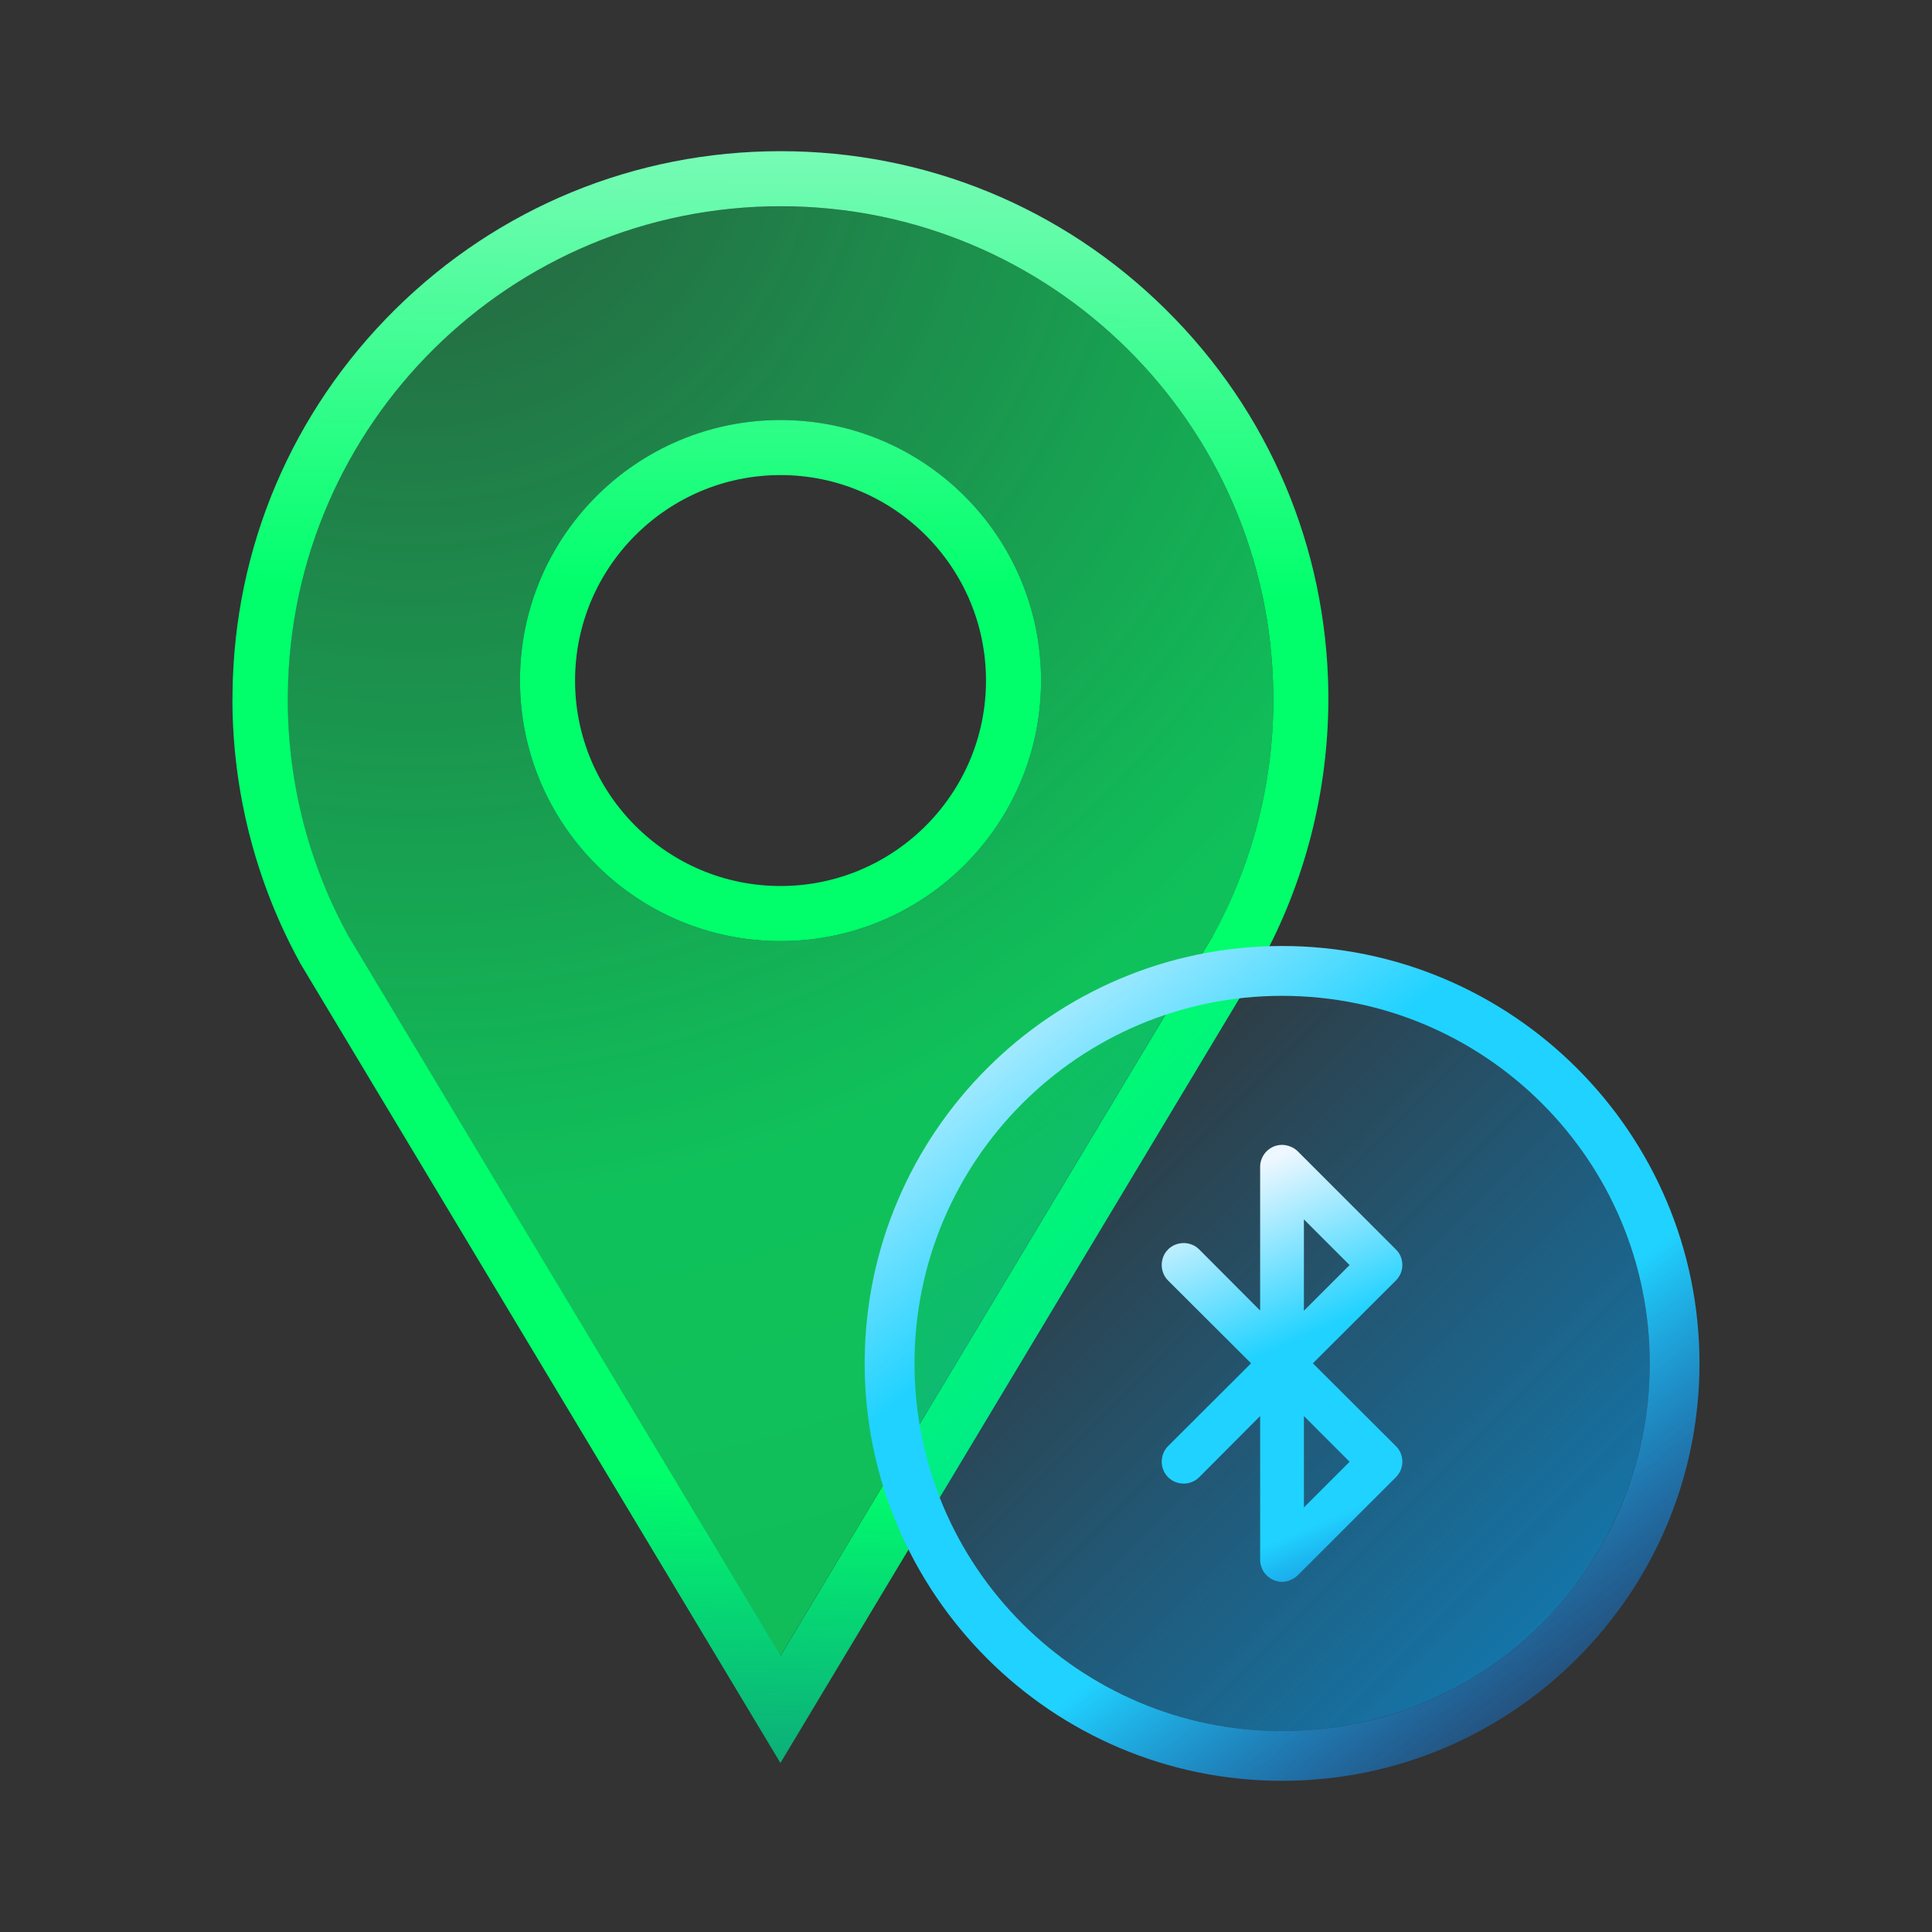
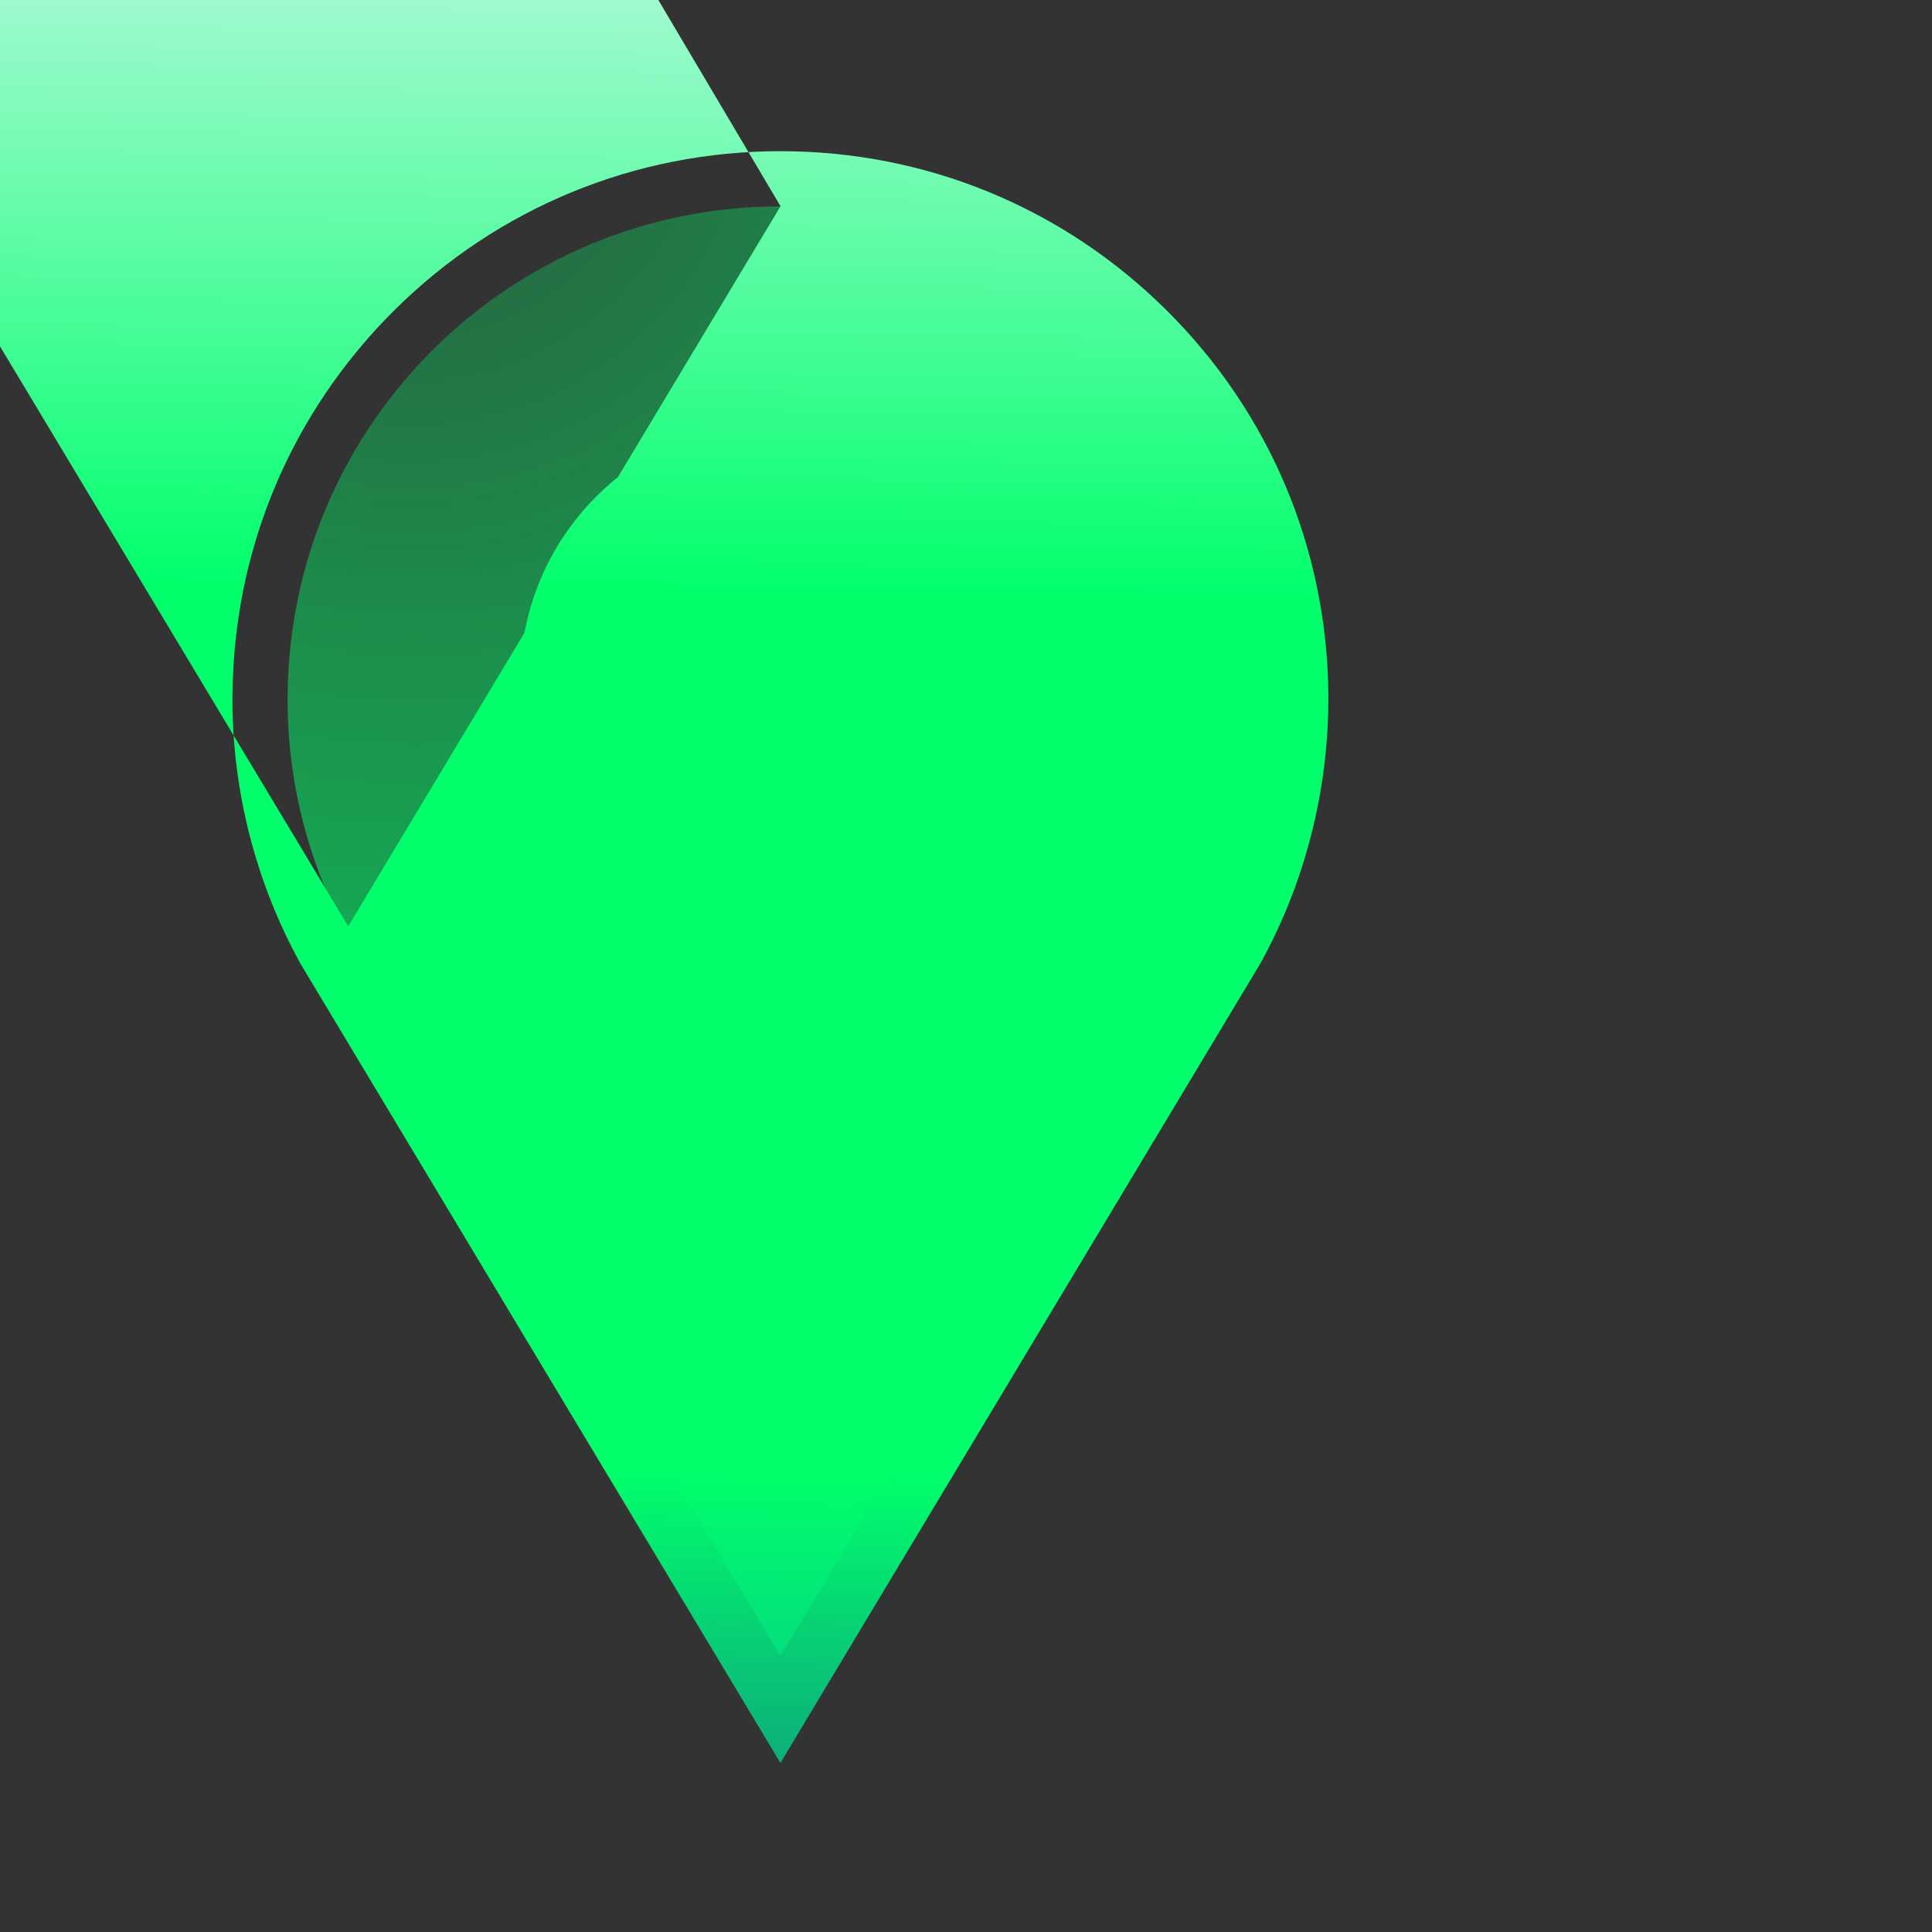
<svg xmlns="http://www.w3.org/2000/svg" xmlns:xlink="http://www.w3.org/1999/xlink" id="b" data-name="Icons" viewBox="0 0 200 200">
  <rect x="0" y="0" width="200" height="200" fill="#333333" stroke="none" />
  <defs>
    <style>
      .p {
        fill: url(#g);
      }

      .q {
        fill: url(#f);
      }

      .r {
        fill: url(#e);
      }

      .s {
        fill: url(#d);
      }

      .t {
        fill: url(#c);
      }
    </style>
    <radialGradient id="c" cx="744.7" cy="412.25" fx="744.7" fy="412.25" r="170.6" gradientTransform="translate(-977.48 -555.66) scale(1.37)" gradientUnits="userSpaceOnUse">
      <stop offset="0" stop-color="#00ff6b" stop-opacity=".2" />
      <stop offset=".5" stop-color="#00ff6b" stop-opacity=".7" />
      <stop offset="1" stop-color="#00ff6b" stop-opacity=".65" />
    </radialGradient>
    <linearGradient id="d" x1="82.11" y1="-29.66" x2="78.21" y2="274.21" gradientUnits="userSpaceOnUse">
      <stop offset="0" stop-color="#edf7ff" />
      <stop offset=".3" stop-color="#00ff6b" />
      <stop offset=".6" stop-color="#00ff6b" />
      <stop offset="1" stop-color="#005cff" stop-opacity="0" />
    </linearGradient>
    <linearGradient id="e" x1="102.57" y1="111" x2="164.53" y2="172.95" gradientUnits="userSpaceOnUse">
      <stop offset="0" stop-color="#00a0f6" stop-opacity="0" />
      <stop offset="1" stop-color="#00a0f6" stop-opacity=".65" />
    </linearGradient>
    <linearGradient id="f" x1="98.42" y1="96.61" x2="169.82" y2="189.32" gradientUnits="userSpaceOnUse">
      <stop offset="0" stop-color="#edf7ff" />
      <stop offset=".3" stop-color="#20d2ff" />
      <stop offset=".6" stop-color="#20d2ff" />
      <stop offset="1" stop-color="#005cff" stop-opacity="0" />
    </linearGradient>
    <linearGradient id="g" x1="124.85" y1="122.96" x2="149" y2="178.73" xlink:href="#f" />
  </defs>
  <g>
    <path class="t" d="M125.56,96.88c3.96-7.22,6.23-15.51,6.26-24.32-.01-.26-.01-.52-.01-.77-.31-27.91-23.03-50.43-51.01-50.43s-50.71,22.51-51.02,50.42c0,.26-.01.52-.01.78.03,8.81,2.3,17.1,6.26,24.32l44.76,74.54,44.75-74.54ZM80.8,97.42c-14.9,0-26.97-12.07-26.97-26.97s12.07-26.97,26.97-26.97,26.97,12.08,26.97,26.97-12.07,26.97-26.97,26.97Z" />
-     <path class="s" d="M80.8,21.35c27.98,0,50.7,22.52,51.01,50.43,0,.25,0,.51.01.77-.03,8.81-2.3,17.1-6.26,24.32l-44.75,74.54-44.76-74.54c-3.96-7.22-6.23-15.51-6.26-24.32,0-.26.01-.51.01-.78.31-27.91,23.04-50.42,51.02-50.42M80.8,97.42c14.9,0,26.97-12.07,26.97-26.97s-12.07-26.97-26.97-26.97-26.97,12.08-26.97,26.97,12.07,26.97,26.97,26.97M80.8,15.65c-15.04,0-29.21,5.82-39.9,16.39-10.68,10.57-16.66,24.65-16.83,39.67v.03s0,.03,0,.03v.28c0,.17-.01.33-.01.5.03,9.46,2.44,18.81,6.97,27.07l.05.1.06.1,44.76,74.54,4.89,8.14,4.89-8.15,44.75-74.54.06-.1.05-.1c4.53-8.25,6.93-17.61,6.97-27.04v-.12s0-.12,0-.12c0-.19,0-.37,0-.55v-.06c-.17-15.02-6.14-29.11-16.82-39.67-10.69-10.58-24.85-16.4-39.89-16.4h0ZM80.8,91.72c-11.73,0-21.27-9.54-21.27-21.27s9.54-21.27,21.27-21.27,21.27,9.54,21.27,21.27-9.54,21.27-21.27,21.27h0Z" />
+     <path class="s" d="M80.8,21.35l-44.75,74.54-44.76-74.54c-3.96-7.22-6.23-15.51-6.26-24.32,0-.26.01-.51.01-.78.31-27.91,23.04-50.42,51.02-50.42M80.8,97.42c14.9,0,26.97-12.07,26.97-26.97s-12.07-26.97-26.97-26.97-26.97,12.08-26.97,26.97,12.07,26.97,26.97,26.97M80.8,15.65c-15.04,0-29.21,5.82-39.9,16.39-10.68,10.57-16.66,24.65-16.83,39.67v.03s0,.03,0,.03v.28c0,.17-.01.33-.01.5.03,9.46,2.44,18.81,6.97,27.07l.05.1.06.1,44.76,74.54,4.89,8.14,4.89-8.15,44.75-74.54.06-.1.05-.1c4.53-8.25,6.93-17.61,6.97-27.04v-.12s0-.12,0-.12c0-.19,0-.37,0-.55v-.06c-.17-15.02-6.14-29.11-16.82-39.67-10.69-10.58-24.85-16.4-39.89-16.4h0ZM80.8,91.72c-11.73,0-21.27-9.54-21.27-21.27s9.54-21.27,21.27-21.27,21.27,9.54,21.27,21.27-9.54,21.27-21.27,21.27h0Z" />
  </g>
  <g>
    <g>
-       <circle class="r" cx="132.72" cy="141.14" r="38.06" />
-       <path class="q" d="M132.72,103.09c21.02,0,38.06,17.04,38.06,38.06s-17.04,38.05-38.06,38.05-38.05-17.04-38.05-38.05,17.04-38.06,38.05-38.06M132.72,97.93c-23.83,0-43.21,19.38-43.21,43.21s19.38,43.21,43.21,43.21,43.21-19.38,43.21-43.21-19.38-43.21-43.21-43.21h0Z" />
-     </g>
-     <path class="p" d="M135.91,141.13l8.59-8.57c.21-.21.38-.46.5-.74.11-.28.17-.57.17-.87s-.06-.59-.17-.87c-.11-.28-.28-.53-.5-.74l-10.18-10.18c-.22-.21-.47-.37-.75-.47-.55-.23-1.17-.23-1.72,0-.55.23-.99.67-1.22,1.22-.12.27-.18.56-.18.86v14.9l-6.31-6.33c-.21-.21-.46-.38-.74-.49-.28-.11-.57-.17-.87-.17s-.59.06-.87.17c-.28.11-.53.28-.74.49-.21.21-.38.46-.49.74-.11.28-.17.57-.17.87s.06.59.17.87c.11.28.28.53.49.74l8.59,8.57-8.59,8.57c-.21.21-.38.46-.49.74-.11.28-.17.57-.17.87s.06.59.17.87c.11.28.28.53.49.74.21.21.46.38.74.49.28.11.57.17.87.17s.59-.06.87-.17c.28-.11.53-.28.74-.49l6.31-6.33v14.9c0,.3.07.59.18.86.23.55.67.99,1.22,1.22.27.12.56.18.86.18s.59-.06.86-.18c.28-.11.53-.27.75-.47l10.18-10.18c.21-.21.38-.46.5-.74.11-.28.17-.57.17-.87s-.06-.59-.17-.87c-.11-.28-.28-.53-.5-.74l-8.59-8.57ZM134.98,126.23l4.73,4.73-4.73,4.73v-9.45ZM134.98,156.04v-9.45l4.73,4.73-4.73,4.73Z" />
+       </g>
  </g>
</svg>